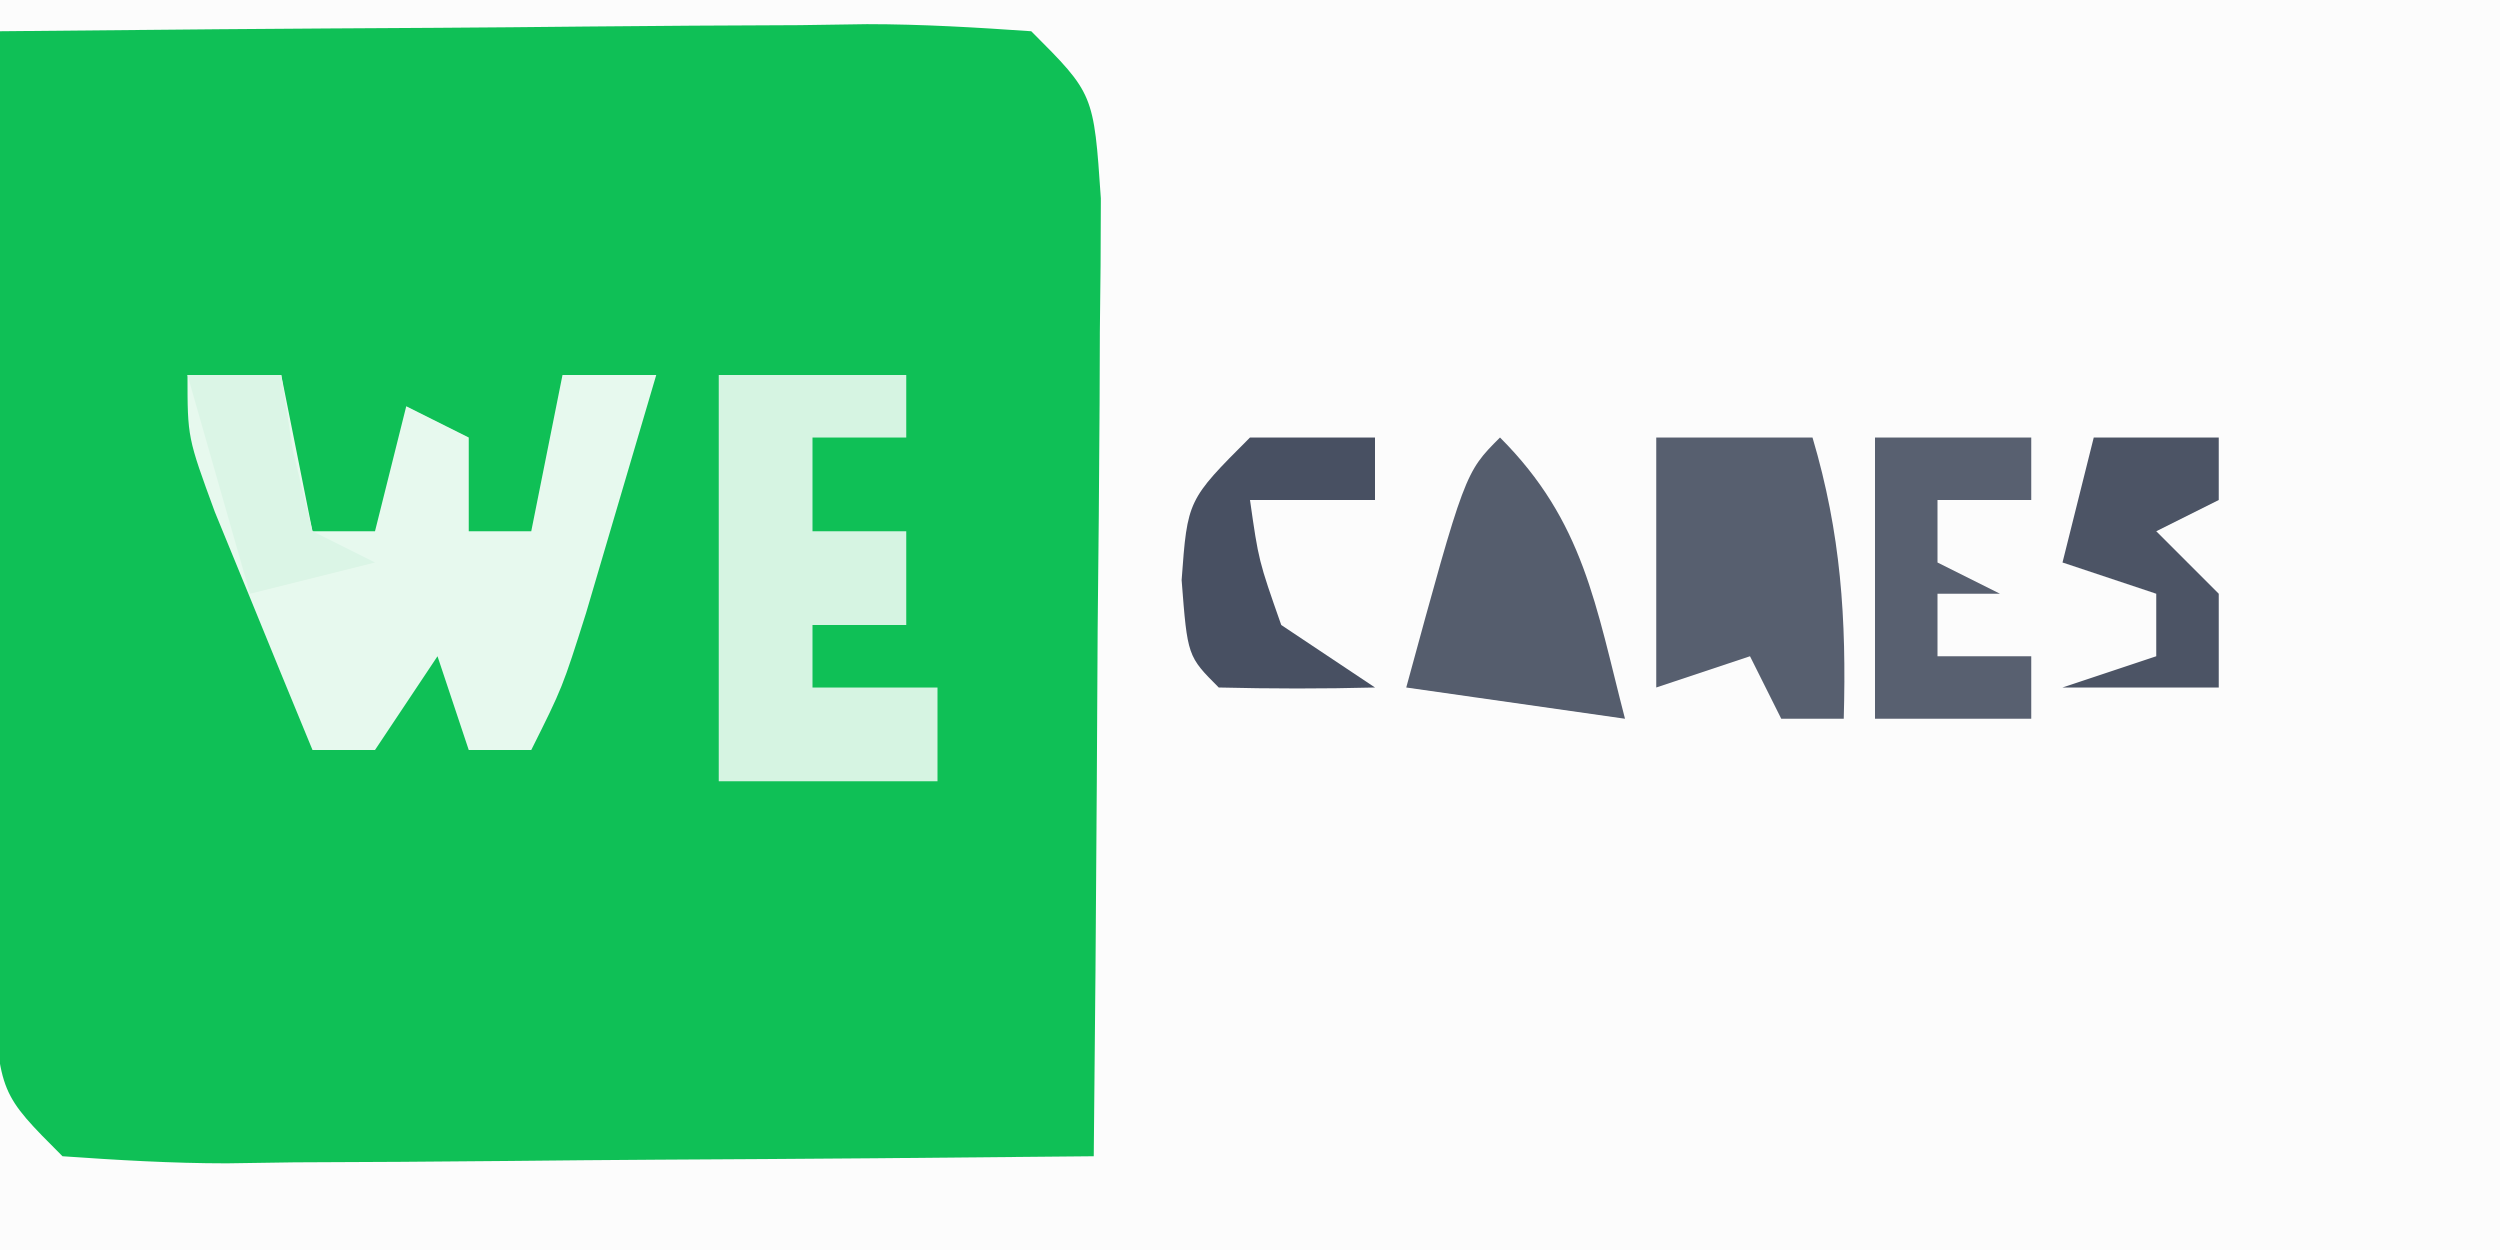
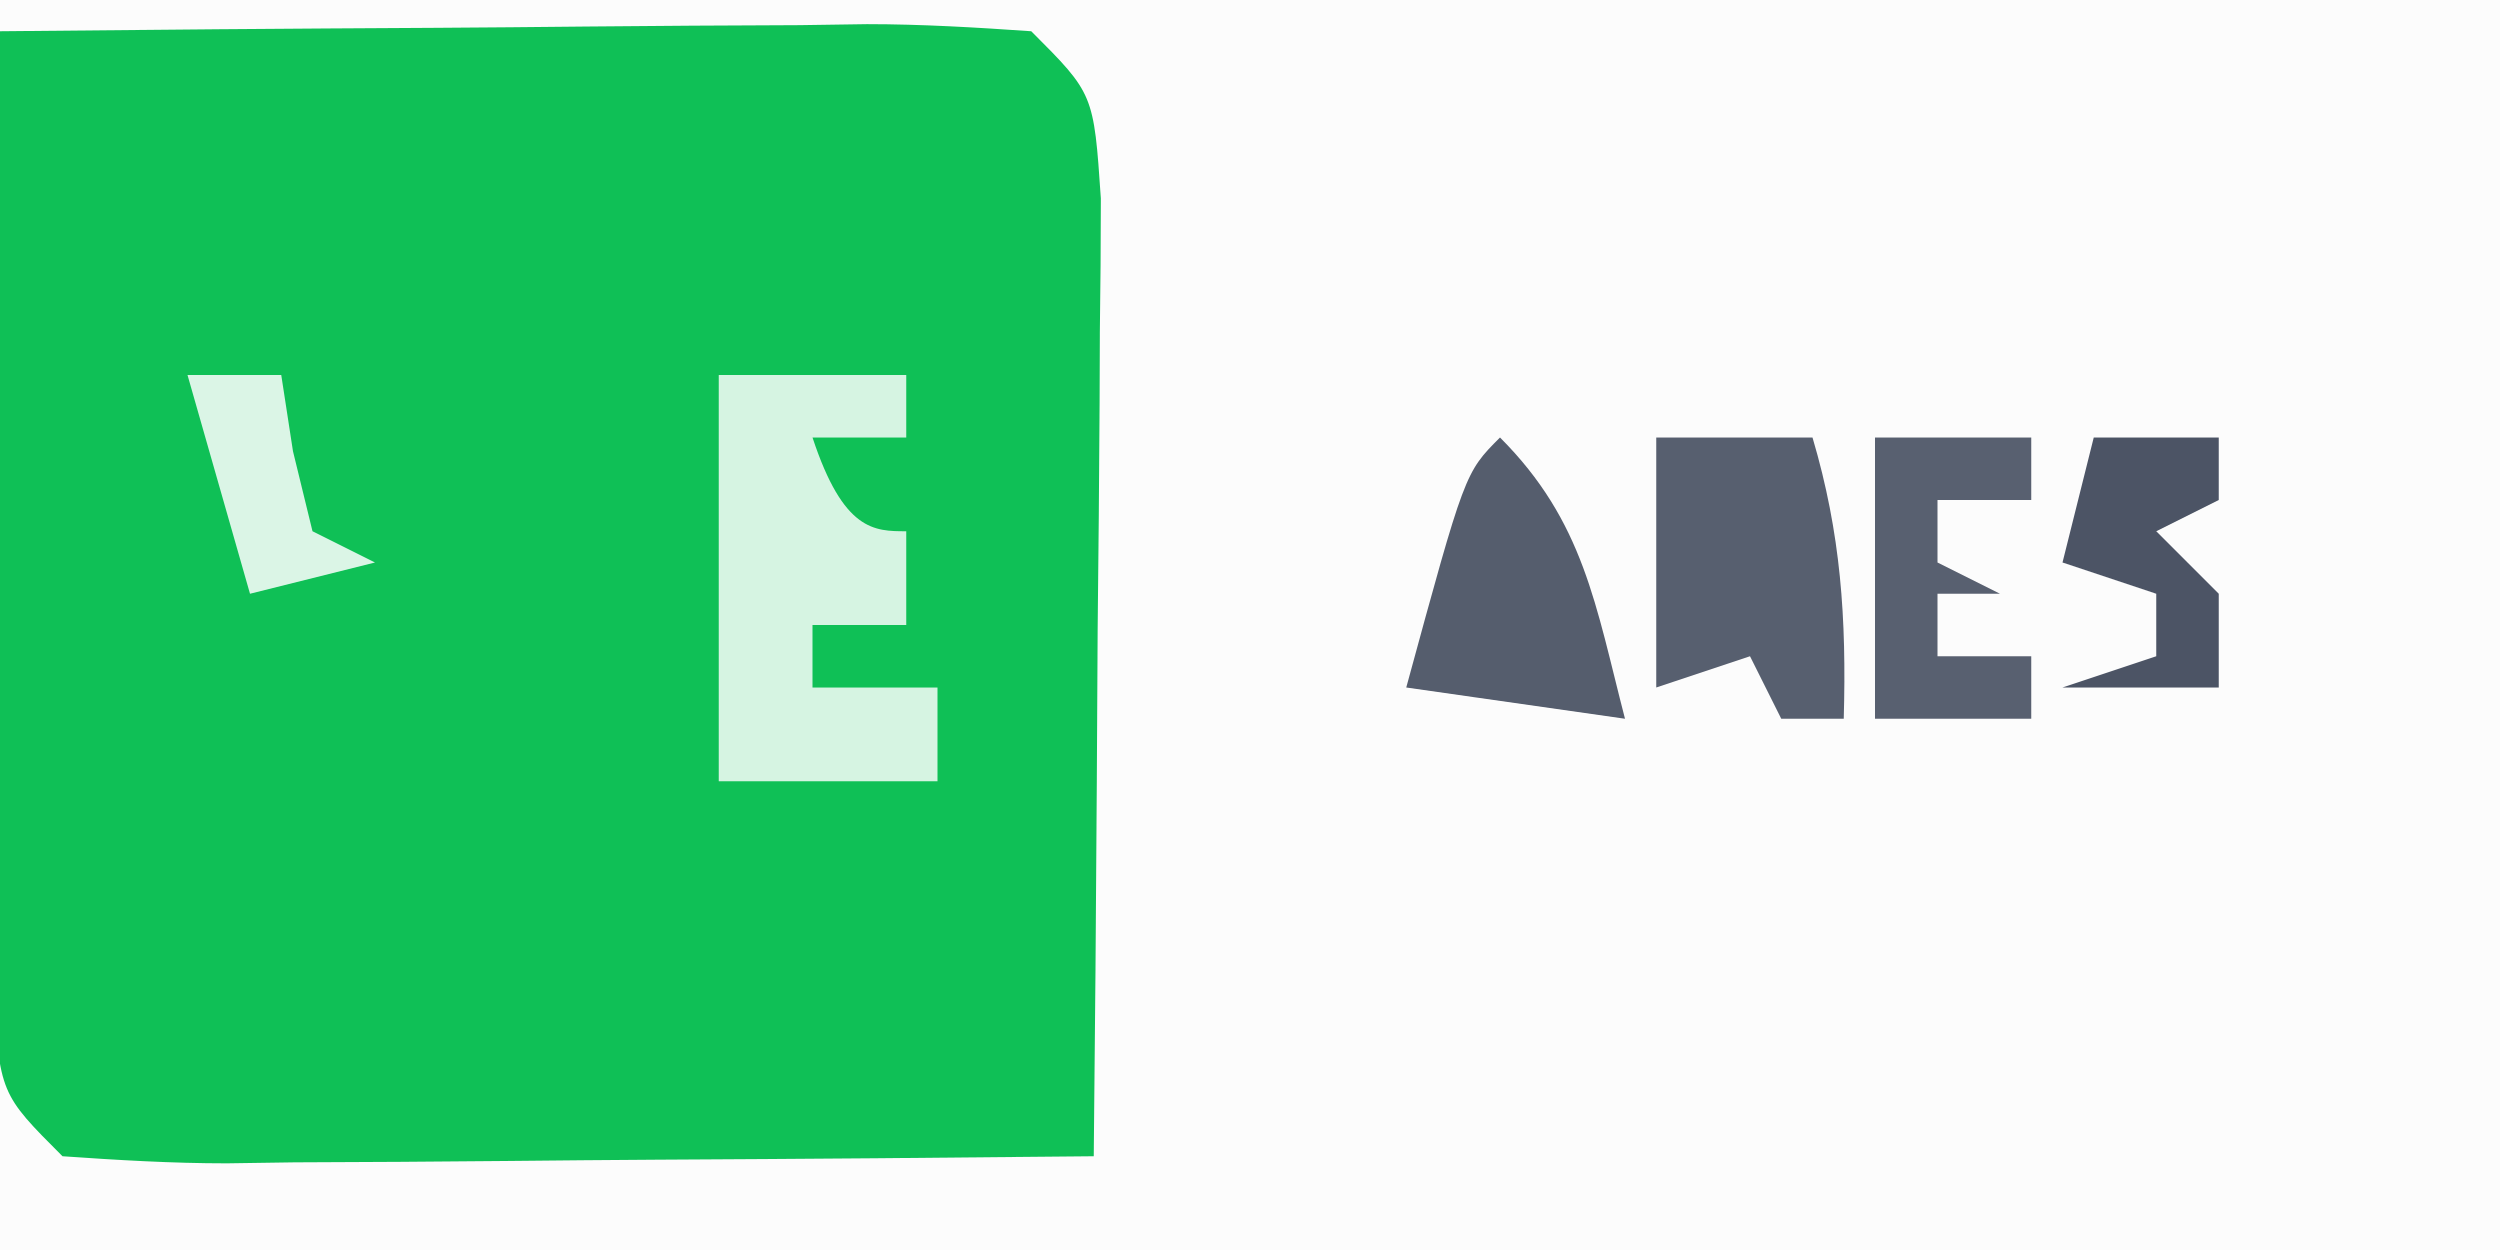
<svg xmlns="http://www.w3.org/2000/svg" version="1.1" width="80" height="40">
  <rect width="100%" height="100%" fill="#808080" stroke="none" />
  <path d="M0 0 C26.4 0 52.8 0 80 0 C80 13.2 80 26.4 80 40 C53.6 40 27.2 40 0 40 C0 26.8 0 13.6 0 0 Z " fill="#FCFCFC" transform="translate(0,0)" />
  <path d="M0 0 C4.663 -0.049 9.326 -0.086 13.989 -0.11 C15.576 -0.12 17.163 -0.134 18.75 -0.151 C21.029 -0.175 23.307 -0.186 25.586 -0.195 C26.297 -0.206 27.009 -0.216 27.742 -0.227 C29.496 -0.227 31.25 -0.122 33 0 C35 2 35 2 35.227 5.348 C35.227 6.776 35.215 8.205 35.195 9.633 C35.192 10.385 35.19 11.136 35.187 11.911 C35.176 14.316 35.15 16.72 35.125 19.125 C35.115 20.754 35.106 22.383 35.098 24.012 C35.076 28.008 35.041 32.004 35 36 C30.337 36.049 25.674 36.086 21.011 36.11 C19.424 36.12 17.837 36.134 16.25 36.151 C13.971 36.175 11.693 36.186 9.414 36.195 C8.703 36.206 7.991 36.216 7.258 36.227 C5.504 36.227 3.75 36.122 2 36 C0 34 0 34 -0.227 30.652 C-0.227 29.224 -0.215 27.795 -0.195 26.367 C-0.192 25.615 -0.19 24.864 -0.187 24.089 C-0.176 21.684 -0.15 19.28 -0.125 16.875 C-0.115 15.246 -0.106 13.617 -0.098 11.988 C-0.076 7.992 -0.041 3.996 0 0 Z " fill="#0FC056" transform="translate(0,1)" />
-   <path d="M0 0 C0.99 0 1.98 0 3 0 C3.33 1.65 3.66 3.3 4 5 C4.66 5 5.32 5 6 5 C6.33 3.68 6.66 2.36 7 1 C7.66 1.33 8.32 1.66 9 2 C9 2.99 9 3.98 9 5 C9.66 5 10.32 5 11 5 C11.33 3.35 11.66 1.7 12 0 C12.99 0 13.98 0 15 0 C14.523 1.626 14.043 3.251 13.562 4.875 C13.296 5.78 13.029 6.685 12.754 7.617 C12 10 12 10 11 12 C10.34 12 9.68 12 9 12 C8.67 11.01 8.34 10.02 8 9 C7.01 10.485 7.01 10.485 6 12 C5.34 12 4.68 12 4 12 C3.329 10.377 2.663 8.751 2 7.125 C1.629 6.22 1.258 5.315 0.875 4.383 C0 2 0 2 0 0 Z " fill="#E7F9EE" transform="translate(6,12)" />
-   <path d="M0 0 C1.98 0 3.96 0 6 0 C6 0.66 6 1.32 6 2 C5.01 2 4.02 2 3 2 C3 2.99 3 3.98 3 5 C3.99 5 4.98 5 6 5 C6 5.99 6 6.98 6 8 C5.01 8 4.02 8 3 8 C3 8.66 3 9.32 3 10 C4.32 10 5.64 10 7 10 C7 10.99 7 11.98 7 13 C4.69 13 2.38 13 0 13 C0 8.71 0 4.42 0 0 Z " fill="#D6F4E2" transform="translate(23,12)" />
+   <path d="M0 0 C1.98 0 3.96 0 6 0 C6 0.66 6 1.32 6 2 C5.01 2 4.02 2 3 2 C3.99 5 4.98 5 6 5 C6 5.99 6 6.98 6 8 C5.01 8 4.02 8 3 8 C3 8.66 3 9.32 3 10 C4.32 10 5.64 10 7 10 C7 10.99 7 11.98 7 13 C4.69 13 2.38 13 0 13 C0 8.71 0 4.42 0 0 Z " fill="#D6F4E2" transform="translate(23,12)" />
  <path d="M0 0 C1.65 0 3.3 0 5 0 C5.911 3.073 6.089 5.801 6 9 C5.34 9 4.68 9 4 9 C3.67 8.34 3.34 7.68 3 7 C2.01 7.33 1.02 7.66 0 8 C0 5.36 0 2.72 0 0 Z " fill="#575F6F" transform="translate(53,14)" />
  <path d="M0 0 C2.686 2.686 3.06 5.376 4 9 C1.69 8.67 -0.62 8.34 -3 8 C-1.125 1.125 -1.125 1.125 0 0 Z " fill="#555D6D" transform="translate(48,14)" />
  <path d="M0 0 C1.65 0 3.3 0 5 0 C5 0.66 5 1.32 5 2 C4.01 2 3.02 2 2 2 C2 2.66 2 3.32 2 4 C2.66 4.33 3.32 4.66 4 5 C3.34 5 2.68 5 2 5 C2 5.66 2 6.32 2 7 C2.99 7 3.98 7 5 7 C5 7.66 5 8.32 5 9 C3.35 9 1.7 9 0 9 C0 6.03 0 3.06 0 0 Z " fill="#586070" transform="translate(60,14)" />
  <path d="M0 0 C1.32 0 2.64 0 4 0 C4 0.66 4 1.32 4 2 C3.01 2.495 3.01 2.495 2 3 C2.66 3.66 3.32 4.32 4 5 C4 5.99 4 6.98 4 8 C2.35 8 0.7 8 -1 8 C-0.01 7.67 0.98 7.34 2 7 C2 6.34 2 5.68 2 5 C1.01 4.67 0.02 4.34 -1 4 C-0.67 2.68 -0.34 1.36 0 0 Z " fill="#4C5465" transform="translate(67,14)" />
-   <path d="M0 0 C1.32 0 2.64 0 4 0 C4 0.66 4 1.32 4 2 C2.68 2 1.36 2 0 2 C0.276 3.941 0.276 3.941 1 6 C1.99 6.66 2.98 7.32 4 8 C2.334 8.043 0.666 8.041 -1 8 C-2 7 -2 7 -2.188 4.562 C-2 2 -2 2 0 0 Z " fill="#485062" transform="translate(40,14)" />
  <path d="M0 0 C0.99 0 1.98 0 3 0 C3.186 1.207 3.186 1.207 3.375 2.438 C3.581 3.283 3.788 4.129 4 5 C4.66 5.33 5.32 5.66 6 6 C4.68 6.33 3.36 6.66 2 7 C1.34 4.69 0.68 2.38 0 0 Z " fill="#DBF5E6" transform="translate(6,12)" />
</svg>